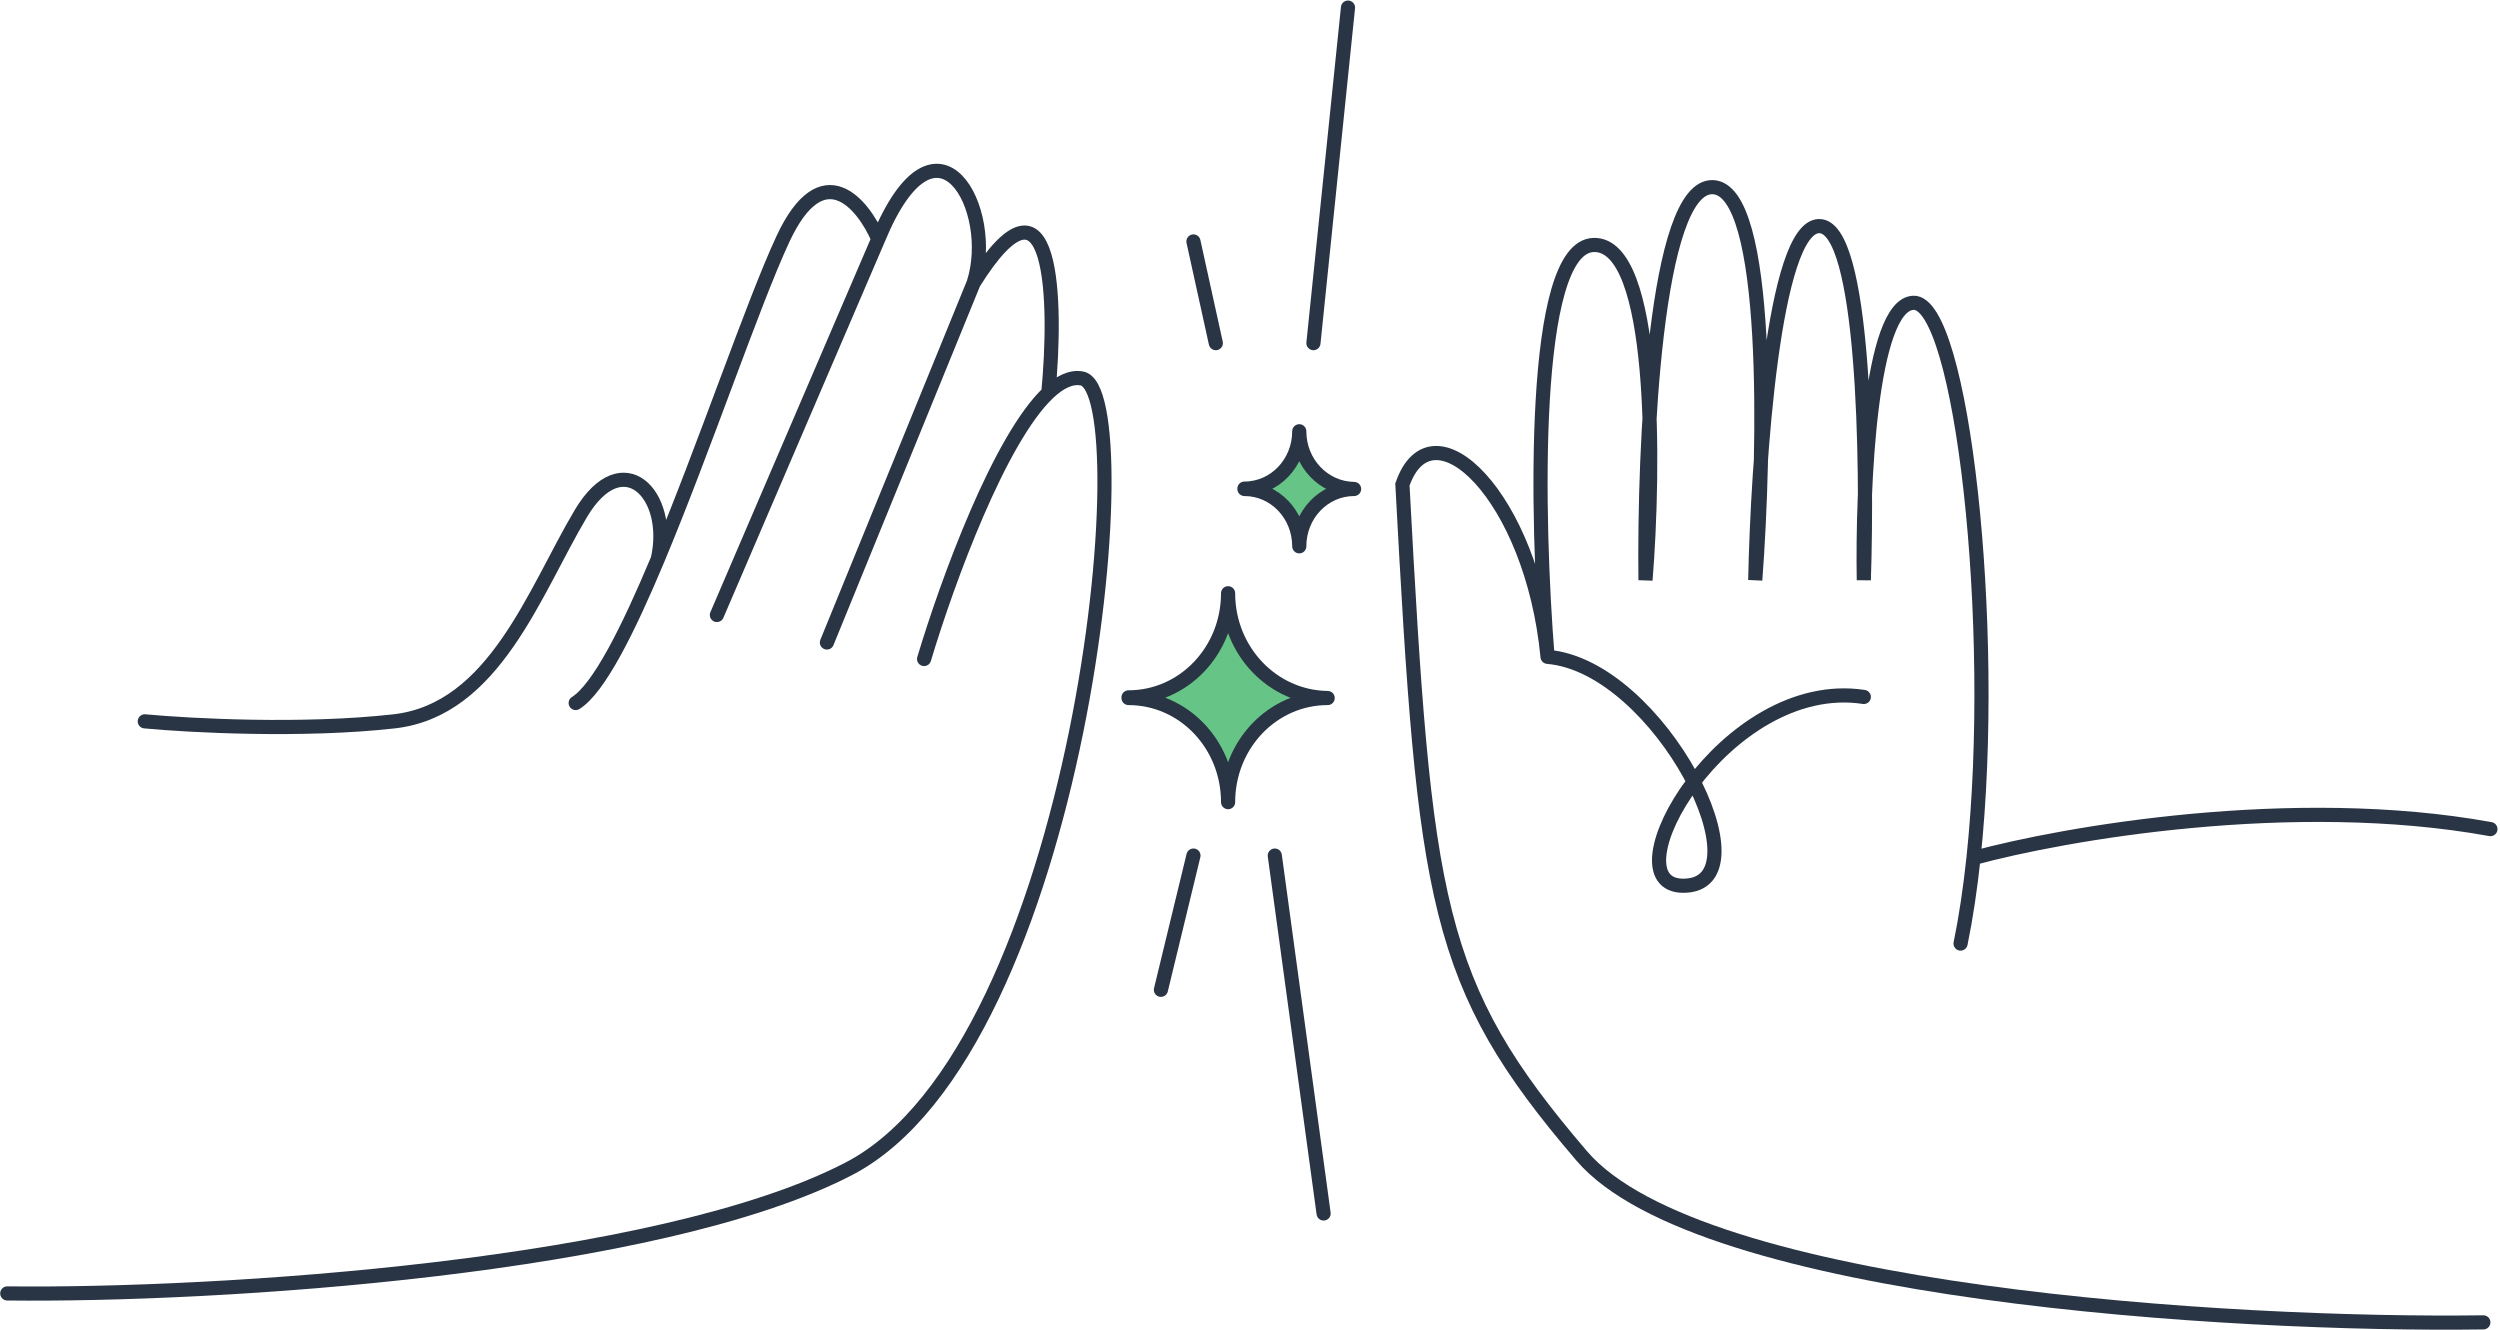
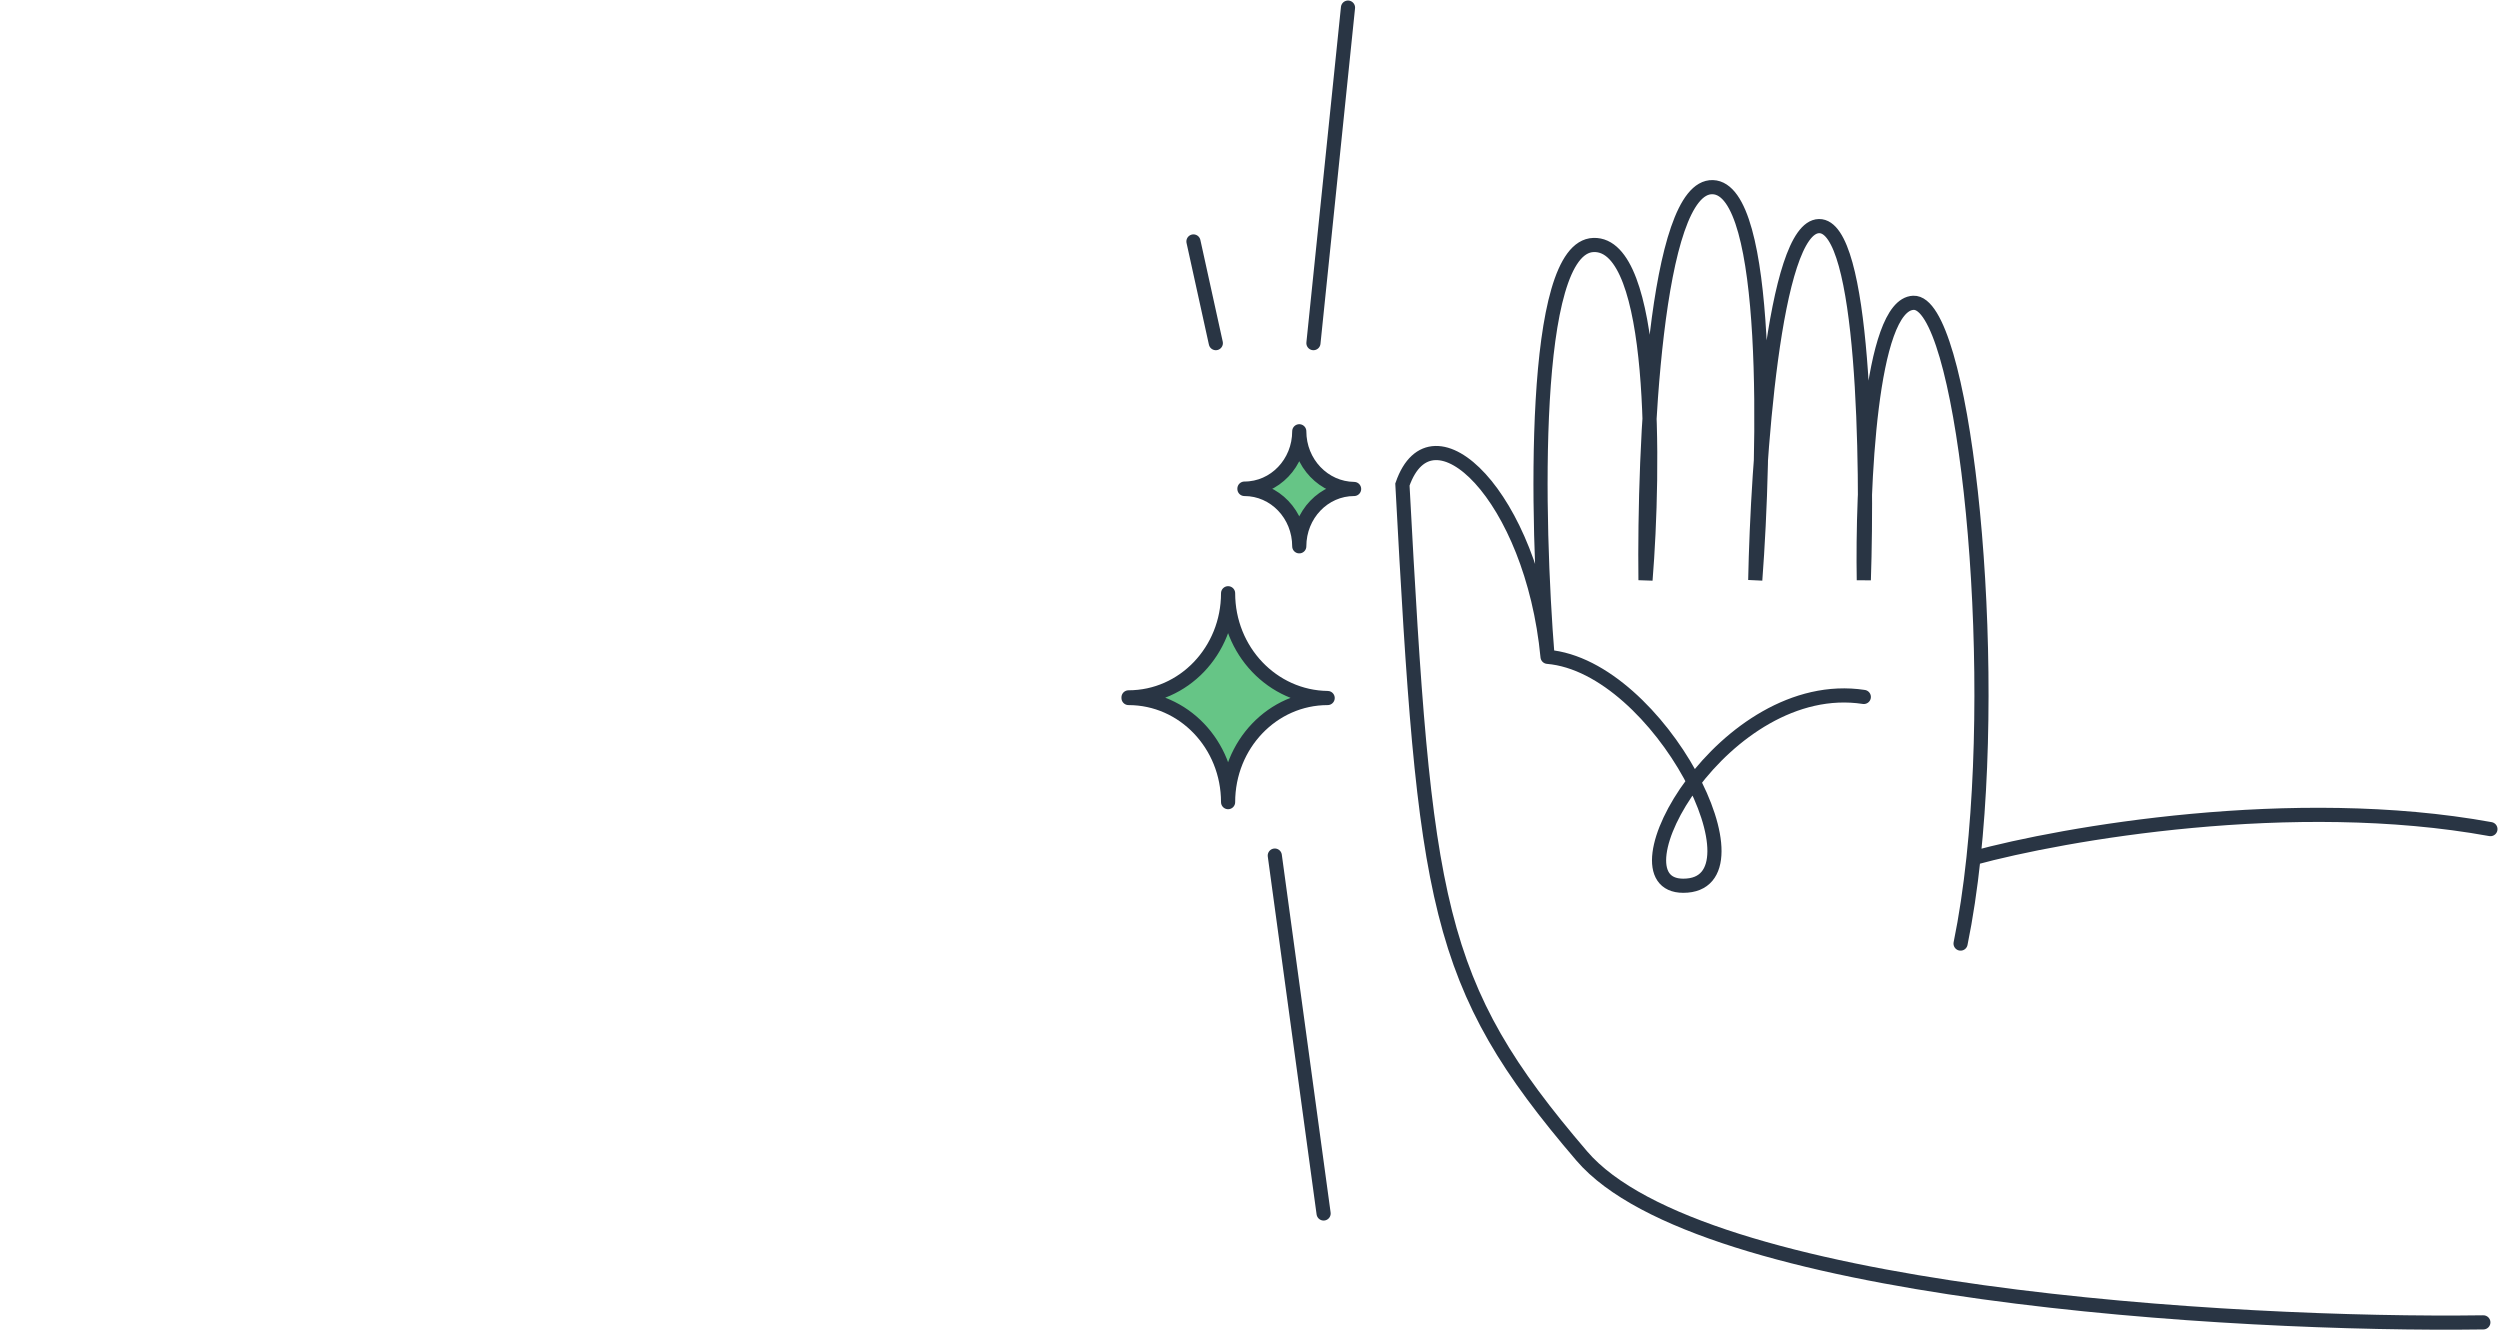
<svg xmlns="http://www.w3.org/2000/svg" width="265" height="141" viewBox="0 0 265 141" fill="none">
-   <path d="M0.77 137.104C23.057 137.364 69.762 134.397 89.984 123.887C114.669 111.059 121.277 41.281 114.669 40.115C113.537 39.906 112.339 40.489 111.121 41.64M97.953 69.853C100.467 61.473 105.979 46.496 111.121 41.64M111.121 41.64C112.044 32.061 111.753 16.324 103.201 30.008M103.201 30.008L87.652 68.104M103.201 30.008C105.728 22.233 99.314 10.26 93.094 25.343M93.094 25.343L75.99 65.188M93.094 25.343C91.474 21.585 87.185 16.324 82.987 25.343C79.795 32.2 74.661 47.472 69.729 59.259M61.023 74.518C63.46 72.995 66.553 66.85 69.729 59.259M69.729 59.259C71.277 52.384 65.991 47.008 61.572 54.434C56.651 62.704 52.42 75.261 41.781 76.462C32.141 77.55 20.142 76.915 15.347 76.462" stroke="#293544" stroke-width="1.5" stroke-linecap="round" />
  <path d="M263.234 140.171C236.674 140.546 180.177 137.144 167.669 122.534C152.033 104.271 151.032 95.766 148.656 51.361C151.783 42.354 162.415 52.611 164.041 69.623M164.041 69.623C175.925 70.624 187.632 93.889 178.426 93.889C170.296 93.889 182.804 71.624 197.564 73.876M164.041 69.623C162.874 55.155 162.215 26.168 168.92 25.968C175.624 25.768 175.382 49.568 174.423 61.492C174.257 47.524 175.449 19.639 181.553 19.839C187.658 20.039 187.099 47.691 186.056 61.492C186.307 49.026 188.008 24.067 192.811 23.967C197.614 23.867 197.981 48.942 197.564 61.492C197.397 51.777 198.215 32.297 202.818 32.097C207.912 31.876 211.829 66.161 209.19 90.953M207.821 100.019C208.395 97.22 208.848 94.166 209.19 90.953M209.19 90.953C218.74 88.346 243.07 84.083 263.985 87.885" stroke="#293544" stroke-width="1.5" stroke-linecap="round" />
  <path d="M140.732 73.99C134.898 73.99 130.178 78.926 130.178 85.027C130.178 78.926 125.458 73.99 119.624 73.99V73.921C125.458 73.921 130.178 68.985 130.178 62.884C130.178 68.985 134.898 73.921 140.732 73.99Z" fill="#66C586" stroke="#293544" stroke-width="1.5" stroke-linecap="round" stroke-linejoin="round" />
  <path d="M128.877 36.372L126.506 25.594M139.224 36.372L142.888 0.806" stroke="#293544" stroke-width="1.5" stroke-linecap="round" stroke-linejoin="round" />
-   <path d="M126.506 90.691L123.057 104.918" stroke="#293544" stroke-width="1.5" stroke-linecap="round" />
  <path d="M135.128 90.691L140.302 128.628" stroke="#293544" stroke-width="1.5" stroke-linecap="round" />
  <path d="M143.535 51.831C140.322 51.831 137.722 54.549 137.722 57.909C137.722 54.549 135.123 51.831 131.91 51.831V51.793C135.123 51.793 137.722 49.075 137.722 45.715C137.722 49.075 140.322 51.793 143.535 51.831Z" fill="#66C586" stroke="#293544" stroke-width="1.5" stroke-linecap="round" stroke-linejoin="round" />
</svg>